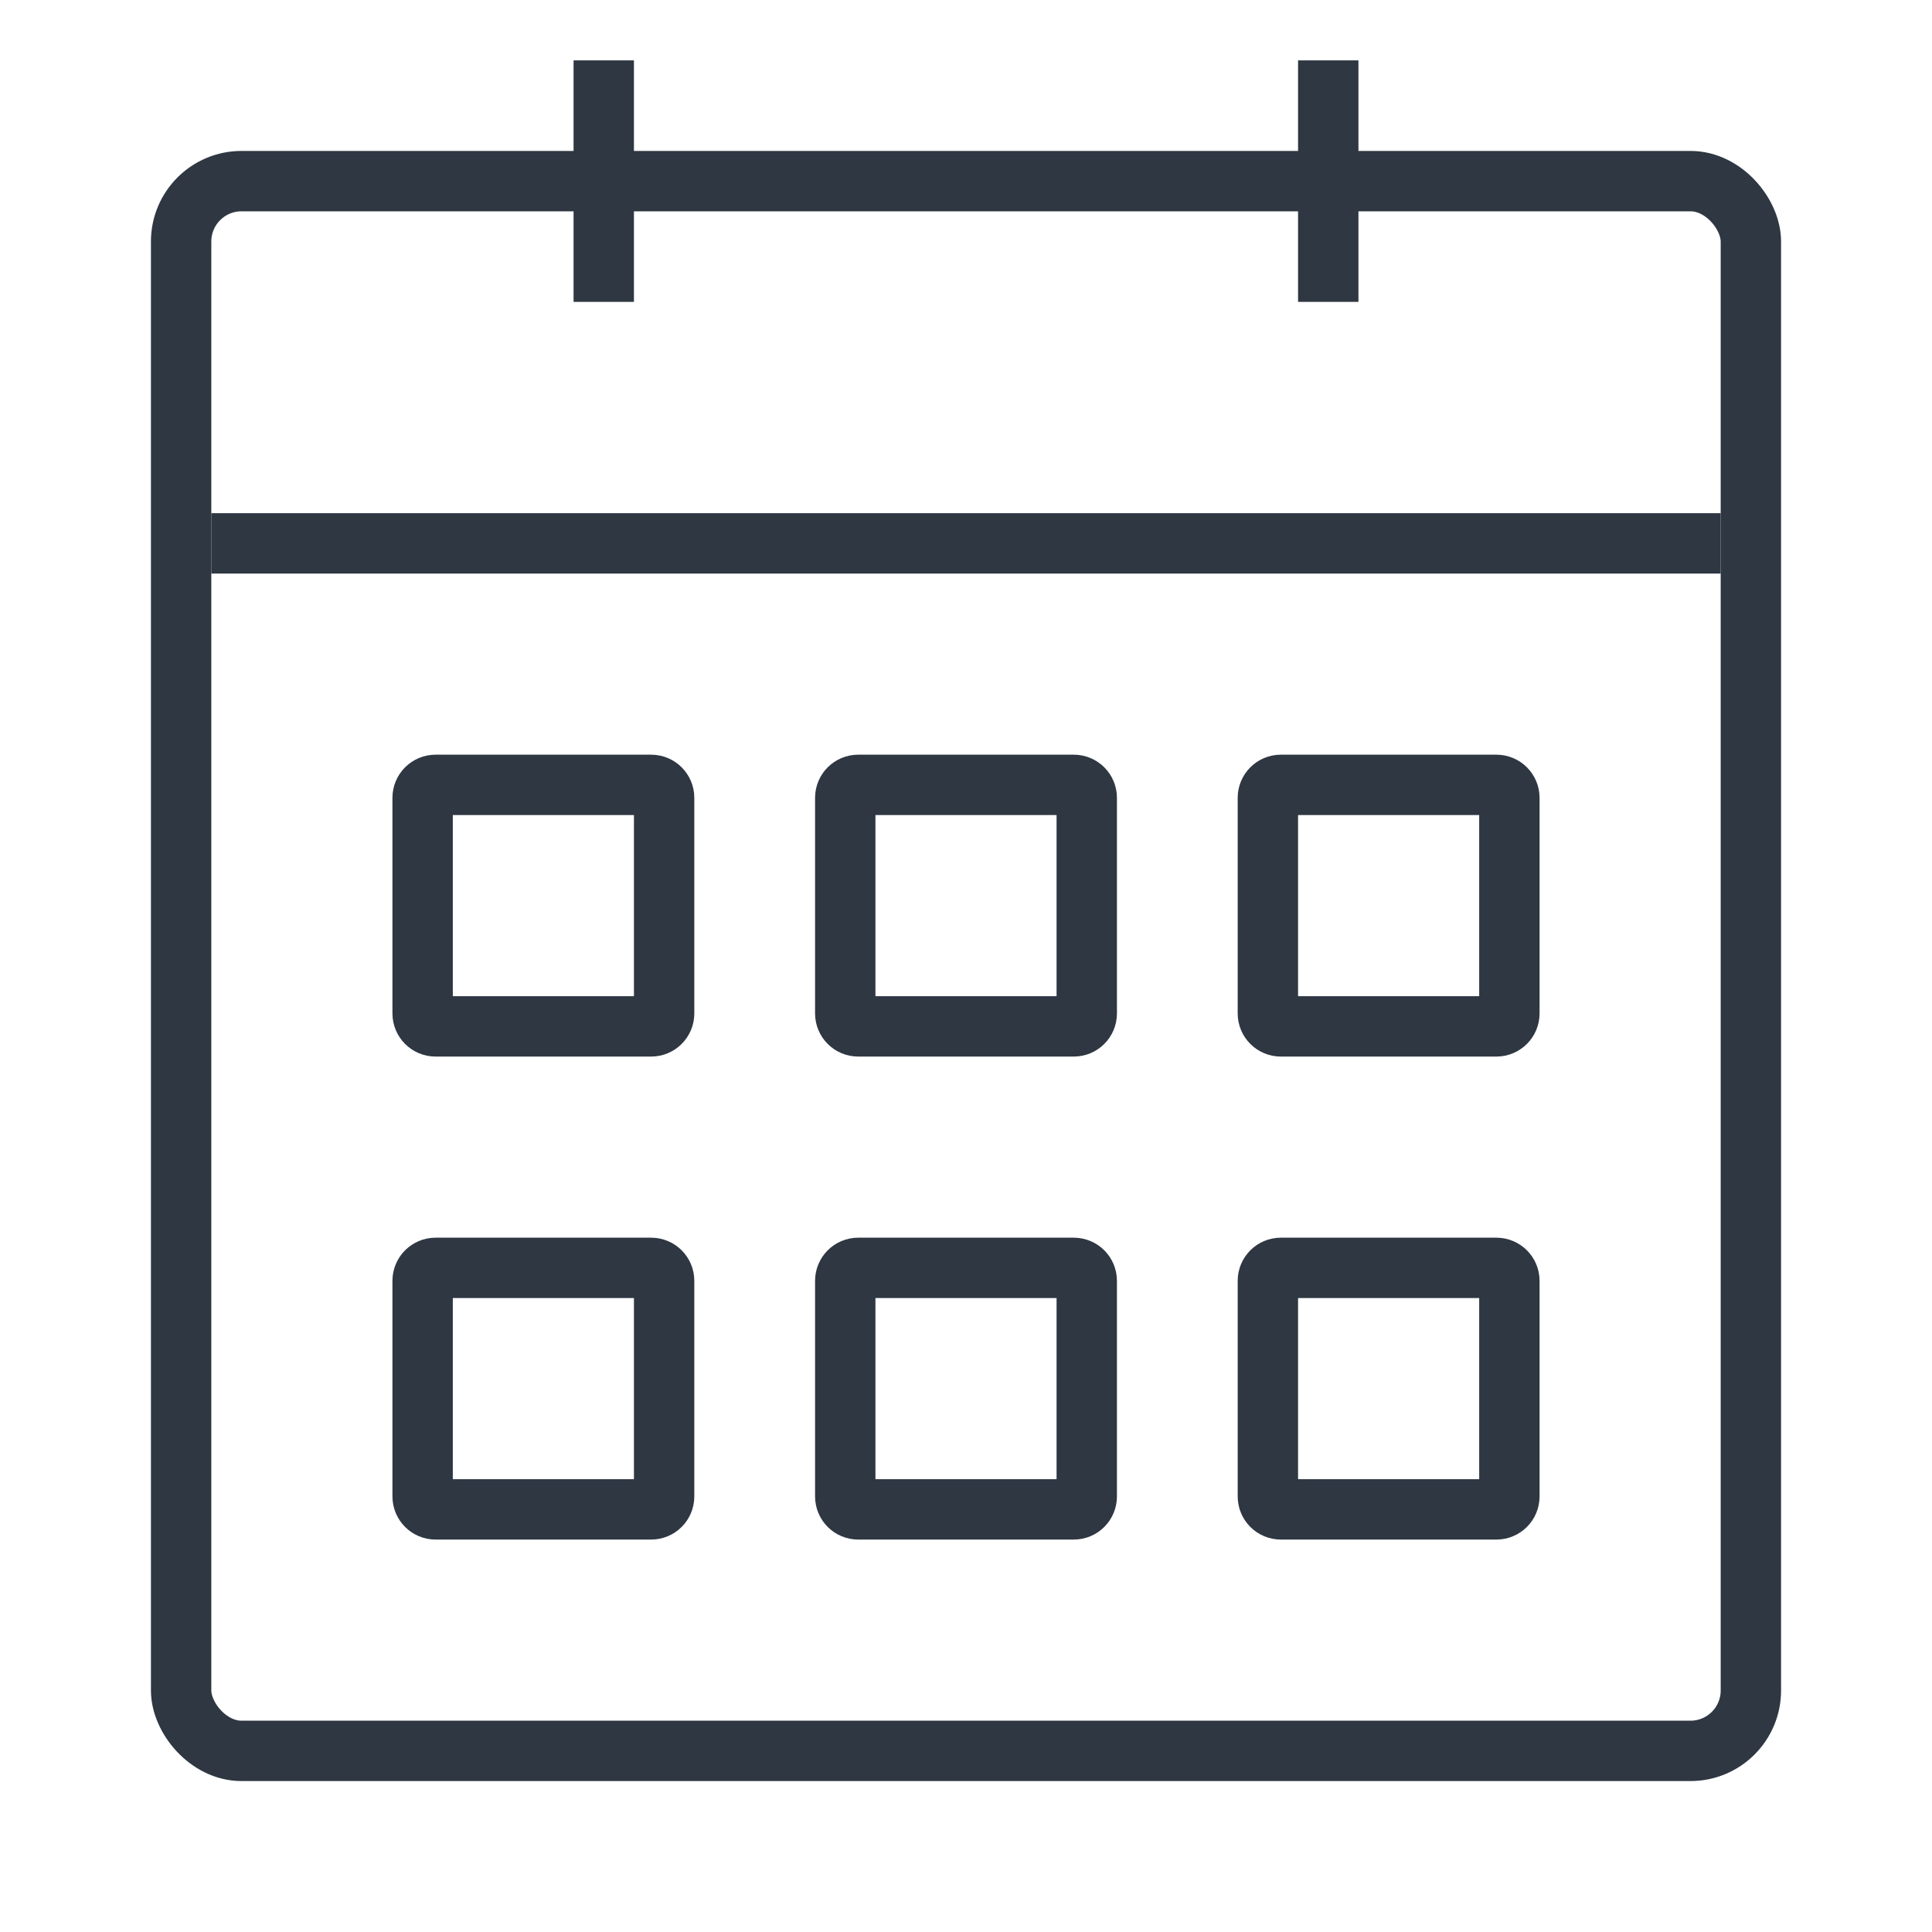
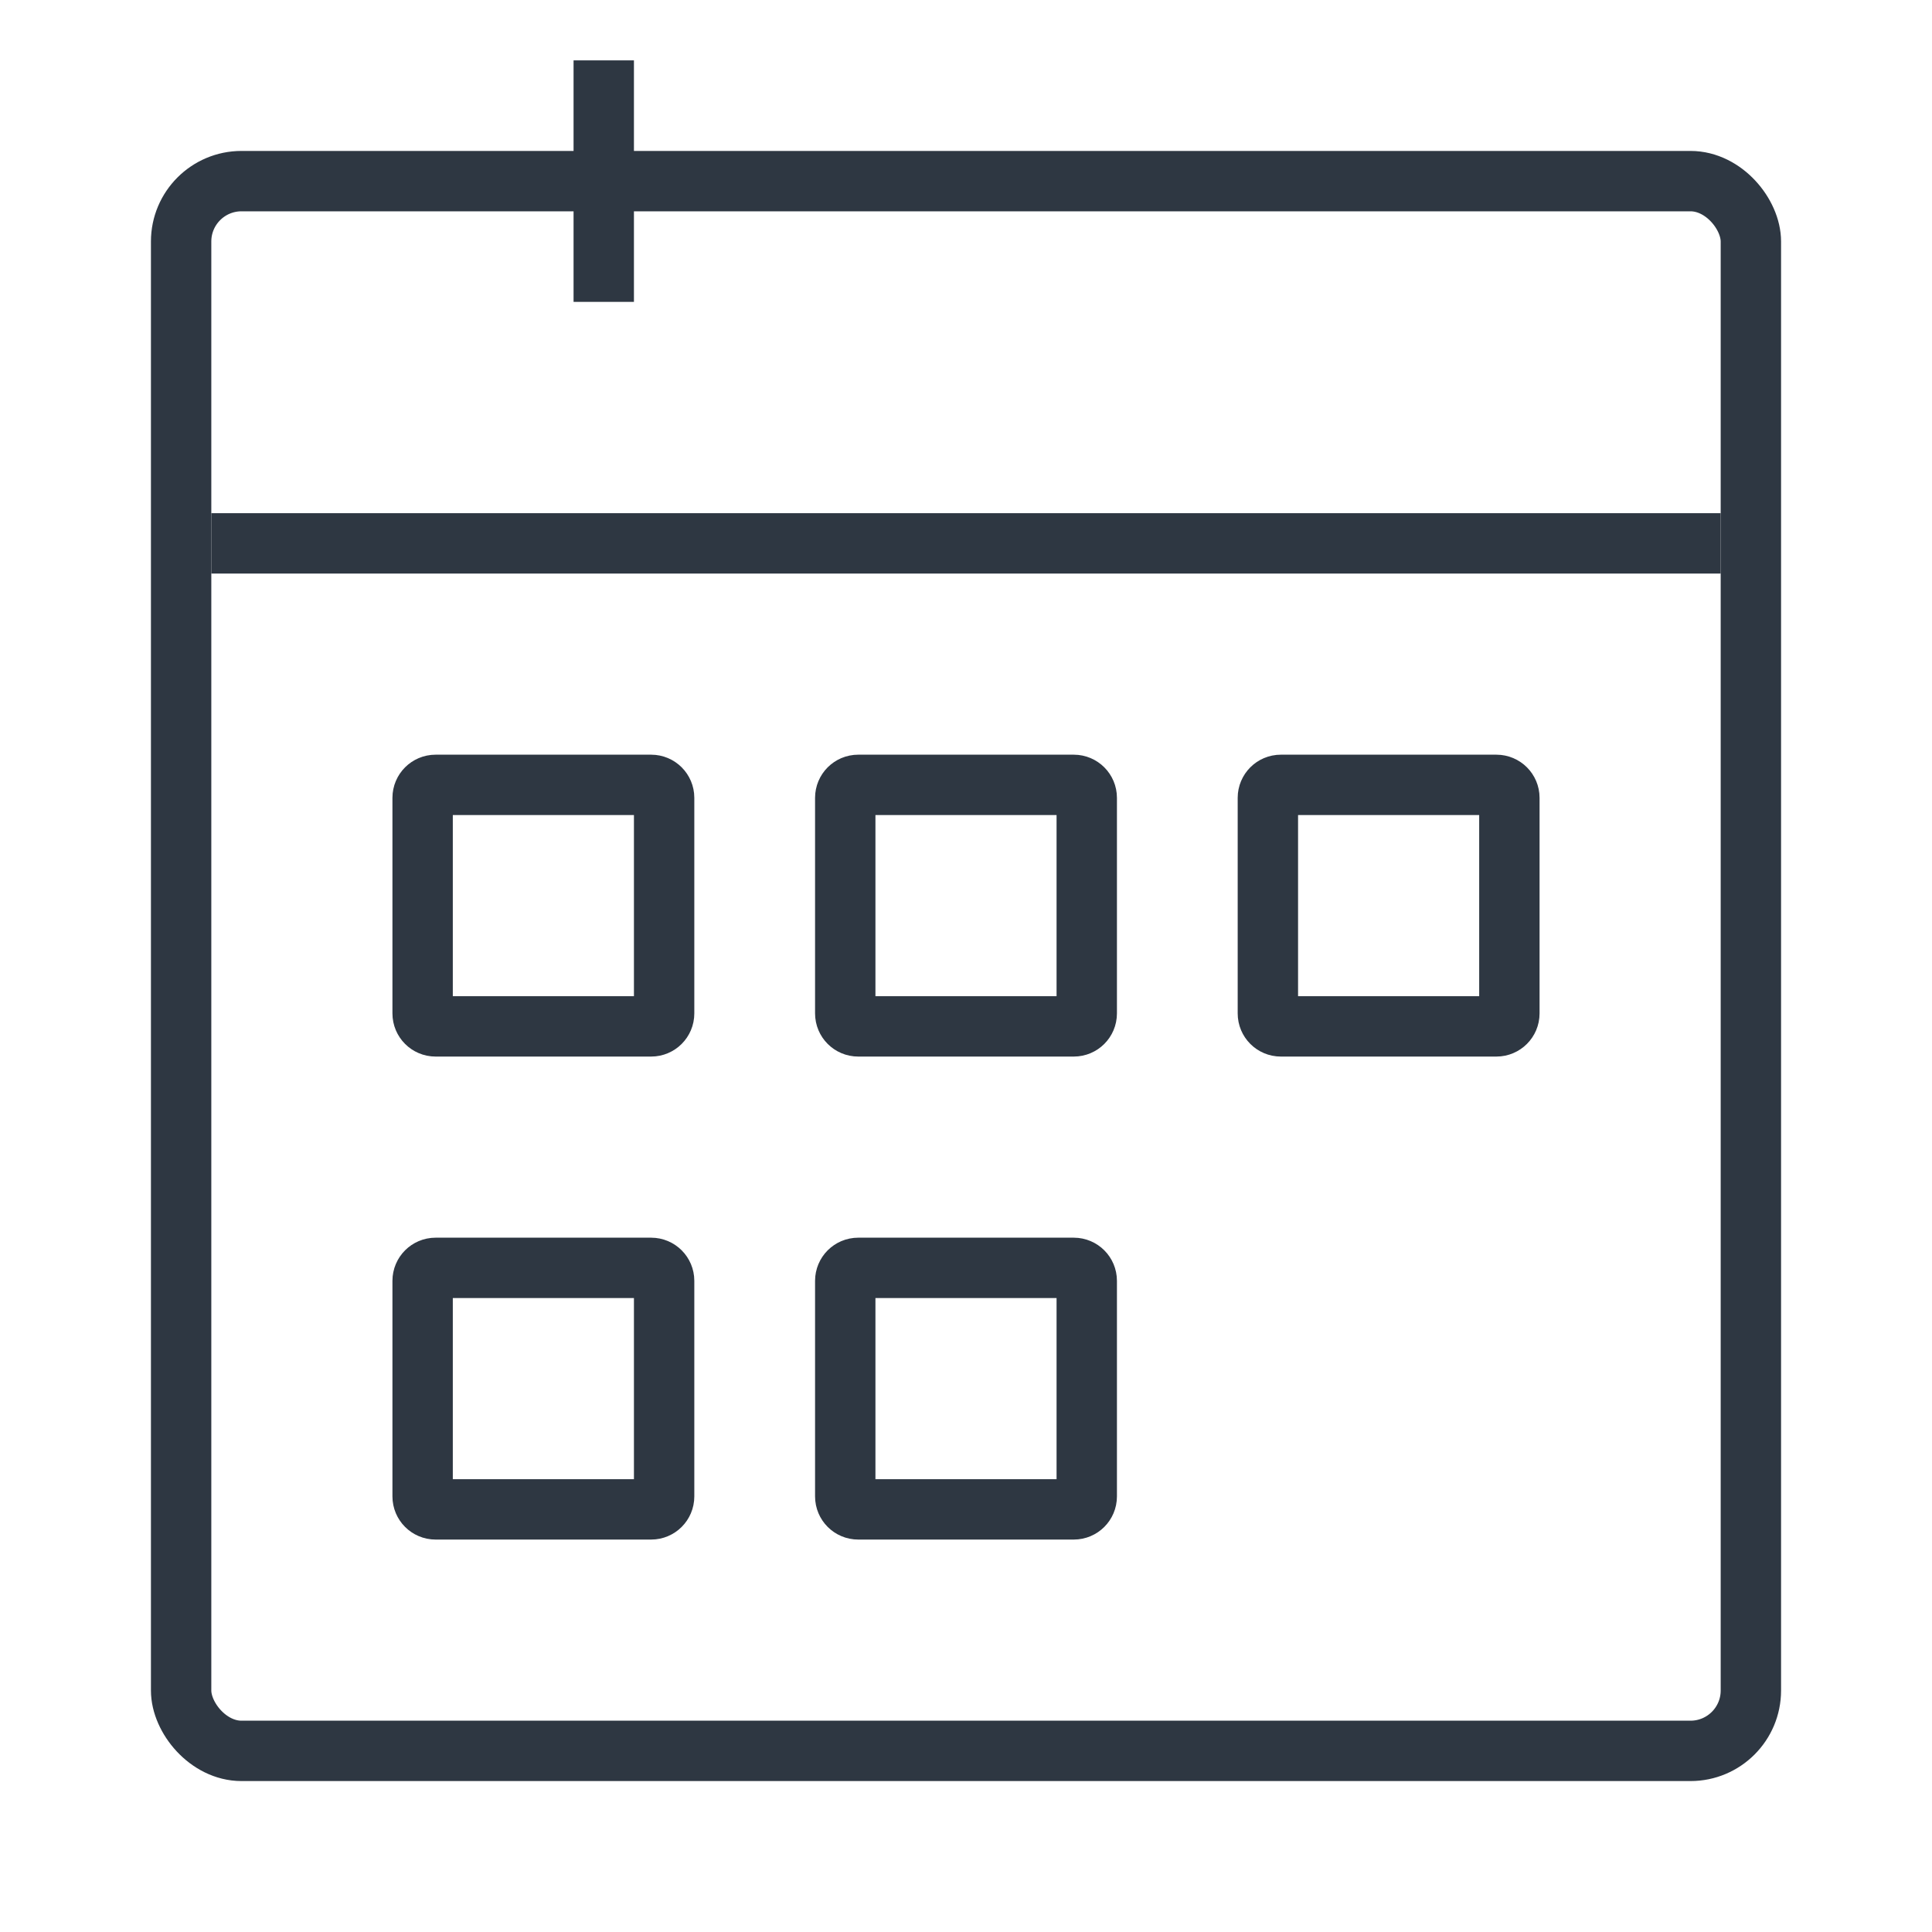
<svg xmlns="http://www.w3.org/2000/svg" width="64" height="64" viewBox="0 0 64 64" fill="none">
  <rect x="6" y="6" width="52" height="52" rx="2" stroke="#2E3742" stroke-width="2" />
  <line x1="7" y1="18" x2="57" y2="18" stroke="#2E3742" stroke-width="2" />
  <line x1="20" y1="2" x2="20" y2="10" stroke="#2E3742" stroke-width="2" />
-   <line x1="44" y1="2" x2="44" y2="10" stroke="#2E3742" stroke-width="2" />
  <path d="M14.429 26H21.571C21.808 26 22 26.192 22 26.429V33.571C22 33.808 21.808 34 21.571 34H14.429C14.192 34 14 33.808 14 33.571V26.429C14 26.192 14.192 26 14.429 26Z" stroke="#2E3742" stroke-width="2" />
  <path d="M14.429 42H21.571C21.808 42 22 42.192 22 42.429V49.571C22 49.808 21.808 50 21.571 50H14.429C14.192 50 14 49.808 14 49.571V42.429C14 42.192 14.192 42 14.429 42Z" stroke="#2E3742" stroke-width="2" />
  <path d="M28.429 42H35.571C35.808 42 36 42.192 36 42.429V49.571C36 49.808 35.808 50 35.571 50H28.429C28.192 50 28 49.808 28 49.571V42.429C28 42.192 28.192 42 28.429 42Z" stroke="#2E3742" stroke-width="2" />
  <path d="M28.429 26H35.571C35.808 26 36 26.192 36 26.429V33.571C36 33.808 35.808 34 35.571 34H28.429C28.192 34 28 33.808 28 33.571V26.429C28 26.192 28.192 26 28.429 26Z" stroke="#2E3742" stroke-width="2" />
  <path d="M42.429 26H49.571C49.808 26 50 26.192 50 26.429V33.571C50 33.808 49.808 34 49.571 34H42.429C42.192 34 42 33.808 42 33.571V26.429C42 26.192 42.192 26 42.429 26Z" stroke="#2E3742" stroke-width="2" />
-   <path d="M42.429 42H49.571C49.808 42 50 42.192 50 42.429V49.571C50 49.808 49.808 50 49.571 50H42.429C42.192 50 42 49.808 42 49.571V42.429C42 42.192 42.192 42 42.429 42Z" stroke="#2E3742" stroke-width="2" />
</svg>